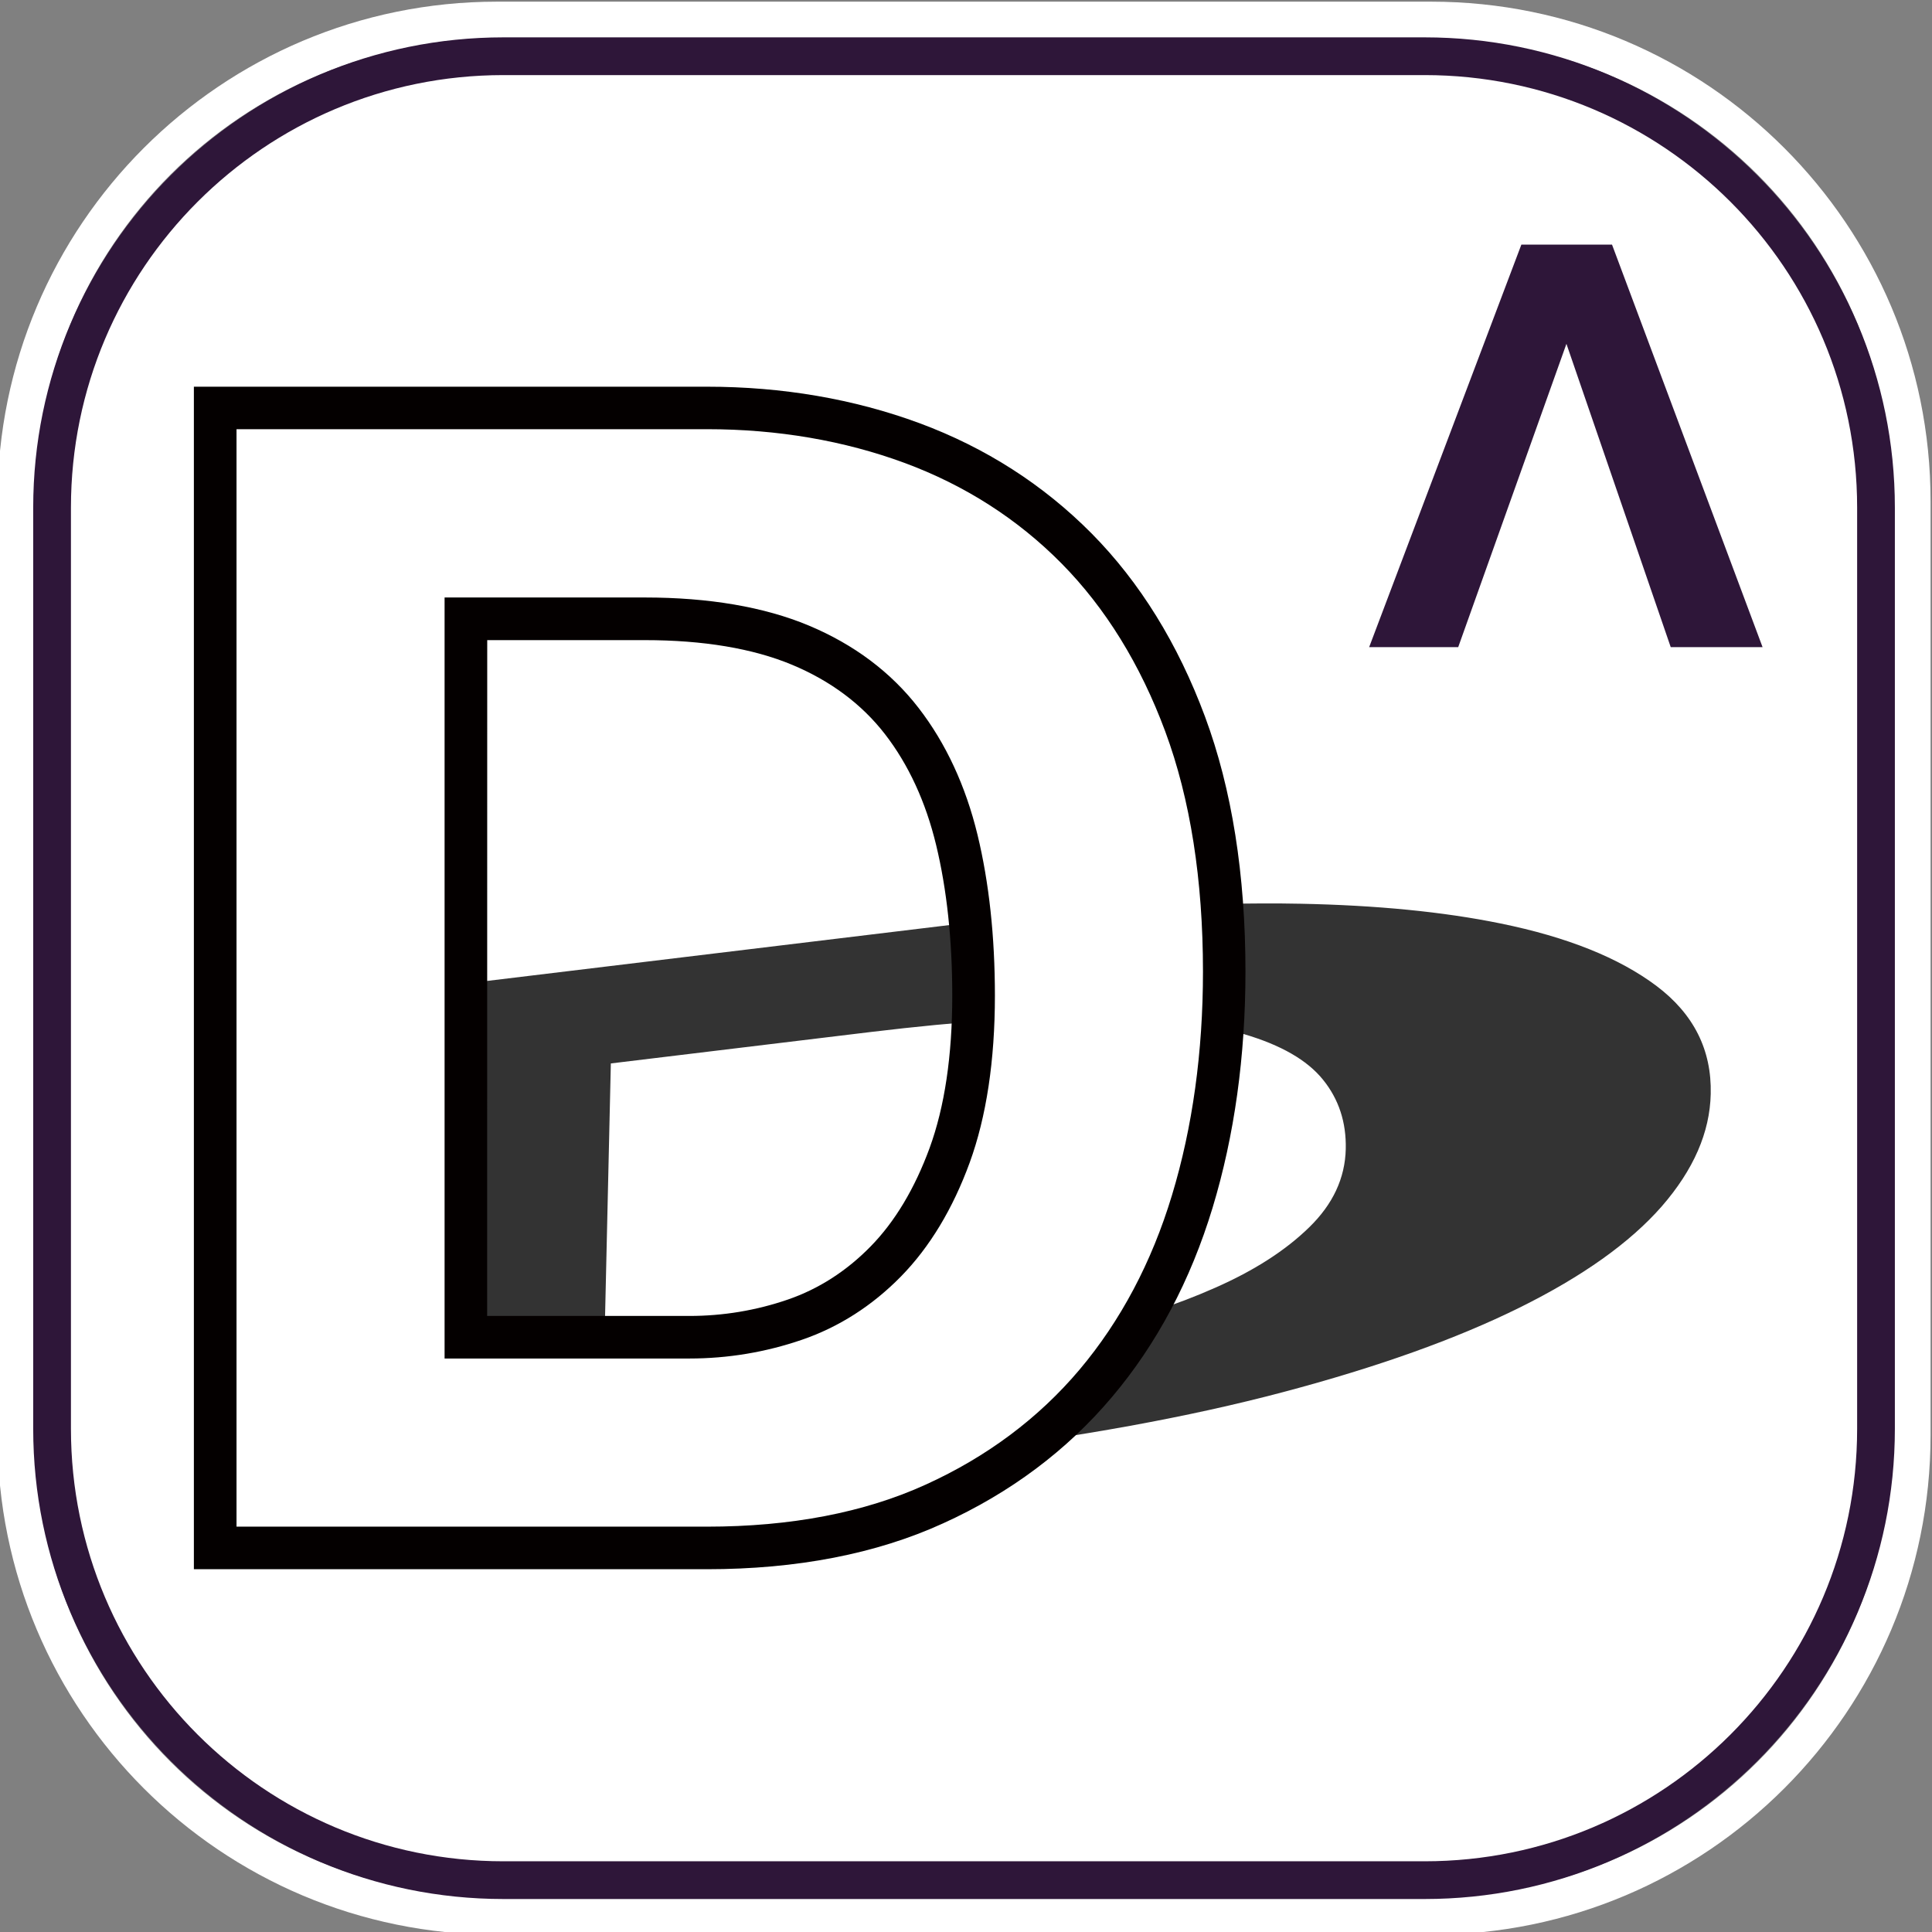
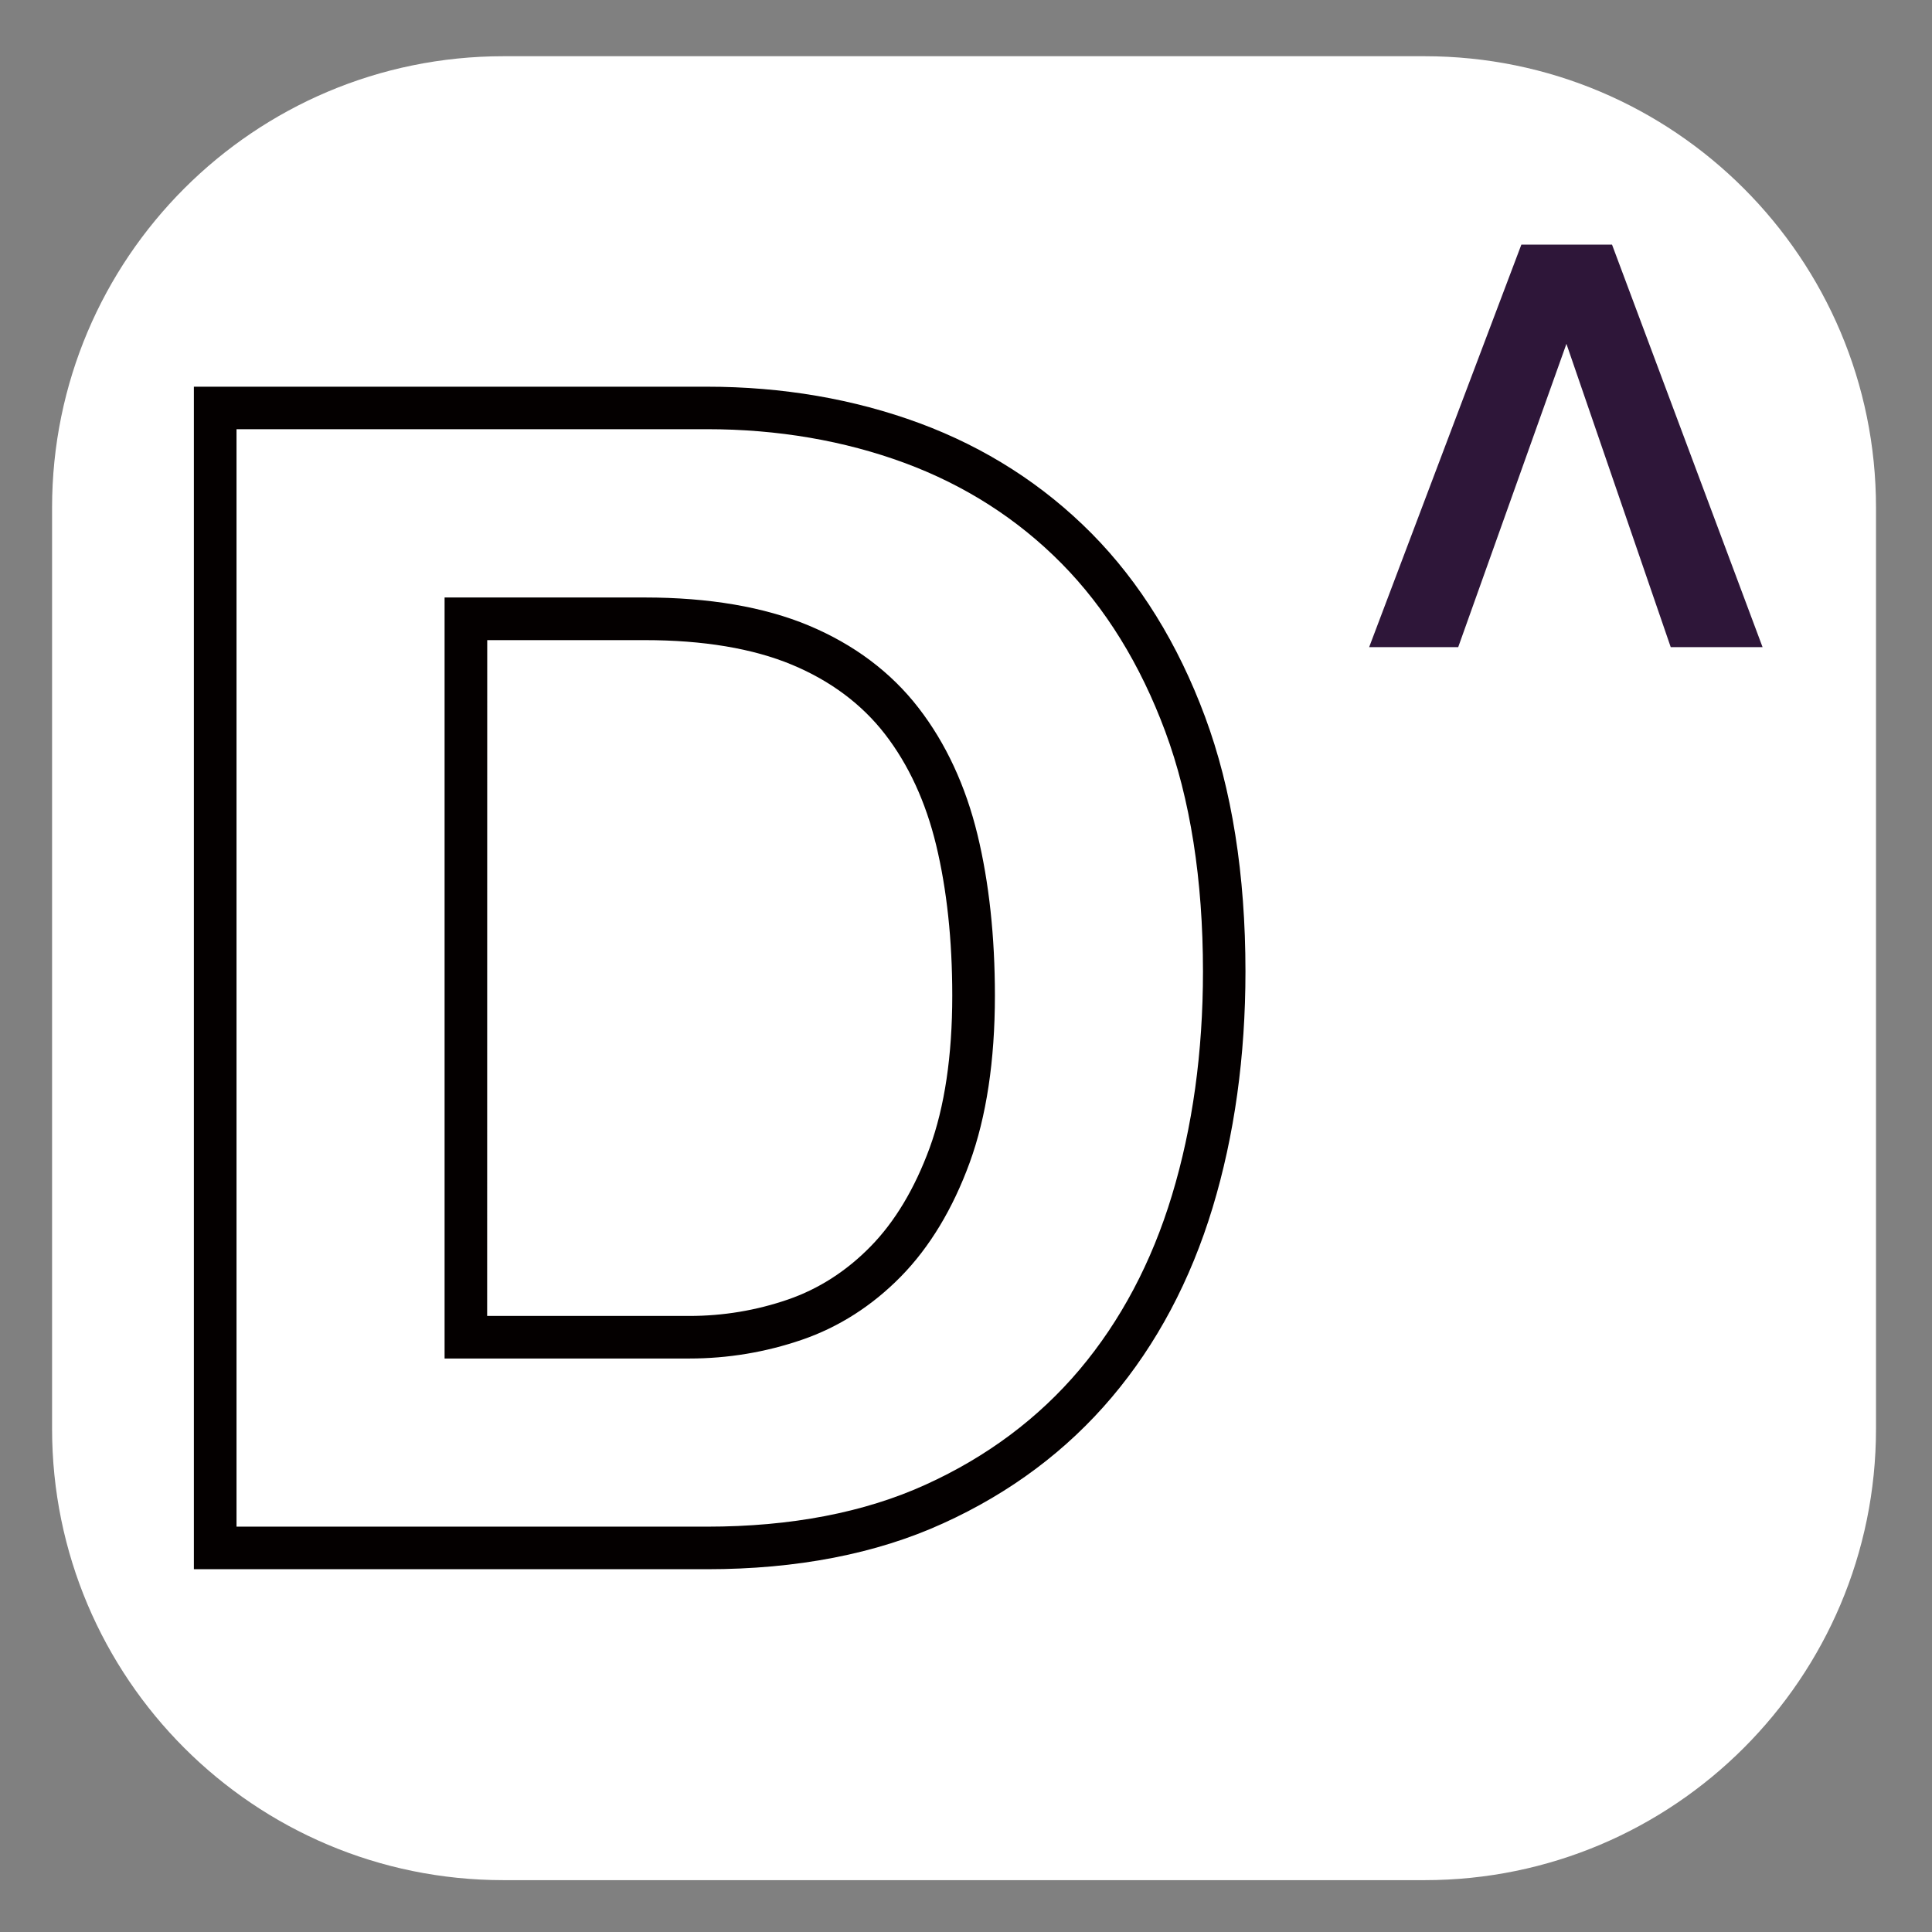
<svg xmlns="http://www.w3.org/2000/svg" version="1.1" id="图层_1" x="0px" y="0px" viewBox="0 0 256 256" style="enable-background:new 0 0 256 256;" xml:space="preserve">
  <rect x="0" y="0" width="256" height="256" fill="#808080" stroke="none" />
  <style type="text/css">
	.st0{fill:#FFFFFF;}
	.st1{fill:none;stroke:#FFFFFF;stroke-width:5;stroke-miterlimit:10;}
	.st2{fill:#6F6E6F;}
	.st3{fill:#333333;}
	.st4{fill:#040000;}
	.st5{fill:none;stroke:#2E1639;stroke-width:5;stroke-miterlimit:10;}
	.st6{fill:#2E1639;}
	.st7{fill:#FFFFFF;stroke:#000000;stroke-miterlimit:10;}
</style>
  <path class="st0" d="M188.77,249.13H66.71c-33.03,0-59.81-26.78-59.81-59.81V67.26c0-33.03,26.78-59.81,59.81-59.81h122.06  c33.03,0,59.81,26.78,59.81,59.81v122.06C248.58,222.35,221.8,249.13,188.77,249.13z" />
-   <path class="st1" d="M189.62,253.86H65.86c-35.18,0-63.69-28.52-63.69-63.69V66.41c0-35.18,28.52-63.69,63.69-63.69h123.76  c35.18,0,63.69,28.52,63.69,63.69v123.76C253.31,225.34,224.79,253.86,189.62,253.86z" />
-   <path class="st5" d="M188.77,249.13H66.71c-33.03,0-59.81-26.78-59.81-59.81V67.26c0-33.03,26.78-59.81,59.81-59.81h122.06  c33.03,0,59.81,26.78,59.81,59.81v122.06C248.58,222.35,221.8,249.13,188.77,249.13z" />
  <g>
    <g>
      <g>
        <g>
-           <path class="st3" d="M219.49,130.64c4.93,3.71,7.33,8.48,7.19,14.31c-0.11,5.1-2.28,10.06-6.48,14.89      c-4.21,4.81-10.49,9.29-18.88,13.44c-8.39,4.15-18.81,7.87-31.26,11.17c-12.46,3.31-27.1,5.97-43.93,8.01l-94.8,11.46l1.6-70.12      l94.82-11.46c14.16-1.71,27.32-2.58,39.51-2.63c1.73-0.01,3.42,0.01,5.08,0.04c10.05,0.2,18.88,1.06,26.47,2.61      C207.67,124.16,214.55,126.93,219.49,130.64z M173.47,162.63c3.14-3.05,4.76-6.51,4.85-10.38c0.08-3.53-0.92-6.6-3.02-9.19      c-2.09-2.59-5.57-4.59-10.46-6.03c-4.67-1.37-10.83-2.14-18.46-2.29c-0.33-0.01-0.65-0.01-0.99-0.01      c-8.09-0.09-18.07,0.58-29.97,2.01l-34.48,4.17l-1.01,44.18l43.11-5.2c6.97-0.84,13.75-2.02,20.33-3.54      c6.59-1.51,12.46-3.41,17.63-5.71C166.18,168.36,170.34,165.69,173.47,162.63" />
-         </g>
+           </g>
      </g>
    </g>
    <g>
      <g>
-         <path class="st0" d="M93.67,54.06c9.73,0,18.79,1.55,27.18,4.66c8.39,3.1,15.65,7.76,21.79,13.96s10.93,13.96,14.38,23.27     c3.46,9.31,5.18,20.24,5.18,32.79c0,11-1.41,21.16-4.23,30.46c-2.83,9.31-7.08,17.35-12.8,24.12     c-5.71,6.77-12.84,12.1-21.37,15.97c-8.53,3.88-18.59,5.82-30.15,5.82H28.52V54.06H93.67z M91.35,177.19     c4.79,0,9.45-0.77,13.96-2.33c4.52-1.55,8.53-4.12,12.06-7.72c3.52-3.6,6.35-8.28,8.46-14.07c2.12-5.78,3.17-12.84,3.17-21.16     c0-7.62-0.74-14.49-2.22-20.63c-1.48-6.13-3.91-11.39-7.3-15.76c-3.39-4.37-7.87-7.72-13.43-10.05     c-5.57-2.33-12.45-3.49-20.63-3.49h-23.7v95.2h29.62V177.19z" />
        <path class="st4" d="M93.67,207.93H25.69V51.24h67.98c10.02,0,19.49,1.63,28.16,4.83c8.75,3.24,16.42,8.16,22.82,14.62     c6.39,6.46,11.44,14.63,15.02,24.27c3.56,9.58,5.36,20.95,5.36,33.77c0,11.22-1.46,21.74-4.35,31.28     c-2.92,9.64-7.41,18.1-13.35,25.12c-5.96,7.06-13.47,12.69-22.36,16.72C116.13,205.89,105.59,207.93,93.67,207.93z M31.34,202.29     h62.34c11.11,0,20.86-1.87,28.98-5.57c8.11-3.68,14.96-8.81,20.38-15.23c5.43-6.44,9.56-14.21,12.25-23.11     c2.73-9,4.11-18.98,4.11-29.65c0-12.15-1.68-22.86-5-31.81c-3.3-8.89-7.93-16.38-13.75-22.27c-5.81-5.88-12.8-10.35-20.76-13.3     c-8.04-2.97-16.86-4.48-26.21-4.48H31.34V202.29z M91.35,180.01H58.91V79.17h26.52c8.51,0,15.82,1.25,21.72,3.71     c6,2.51,10.9,6.18,14.57,10.93c3.61,4.67,6.24,10.34,7.81,16.82c1.53,6.33,2.3,13.48,2.3,21.29c0,8.62-1.13,16.06-3.34,22.13     c-2.24,6.13-5.3,11.2-9.09,15.07c-3.82,3.9-8.25,6.73-13.15,8.41C101.44,179.18,96.44,180.01,91.35,180.01z M64.55,174.37h26.8     c4.47,0,8.85-0.73,13.04-2.17c4.07-1.4,7.76-3.76,10.96-7.03c3.23-3.29,5.86-7.69,7.83-13.06c1.99-5.45,3-12.23,3-20.19     c0-7.36-0.72-14.08-2.14-19.96c-1.38-5.71-3.66-10.66-6.79-14.7c-3.07-3.96-7.21-7.05-12.29-9.17     c-5.2-2.17-11.78-3.27-19.54-3.27H64.56L64.55,174.37L64.55,174.37z" />
      </g>
    </g>
    <g>
      <path class="st6" d="M213.6,32.41l19.95,53.34h-12.17l-13.82-40.19l-14.34,40.19h-11.8l20.17-53.34H213.6z" />
    </g>
  </g>
</svg>